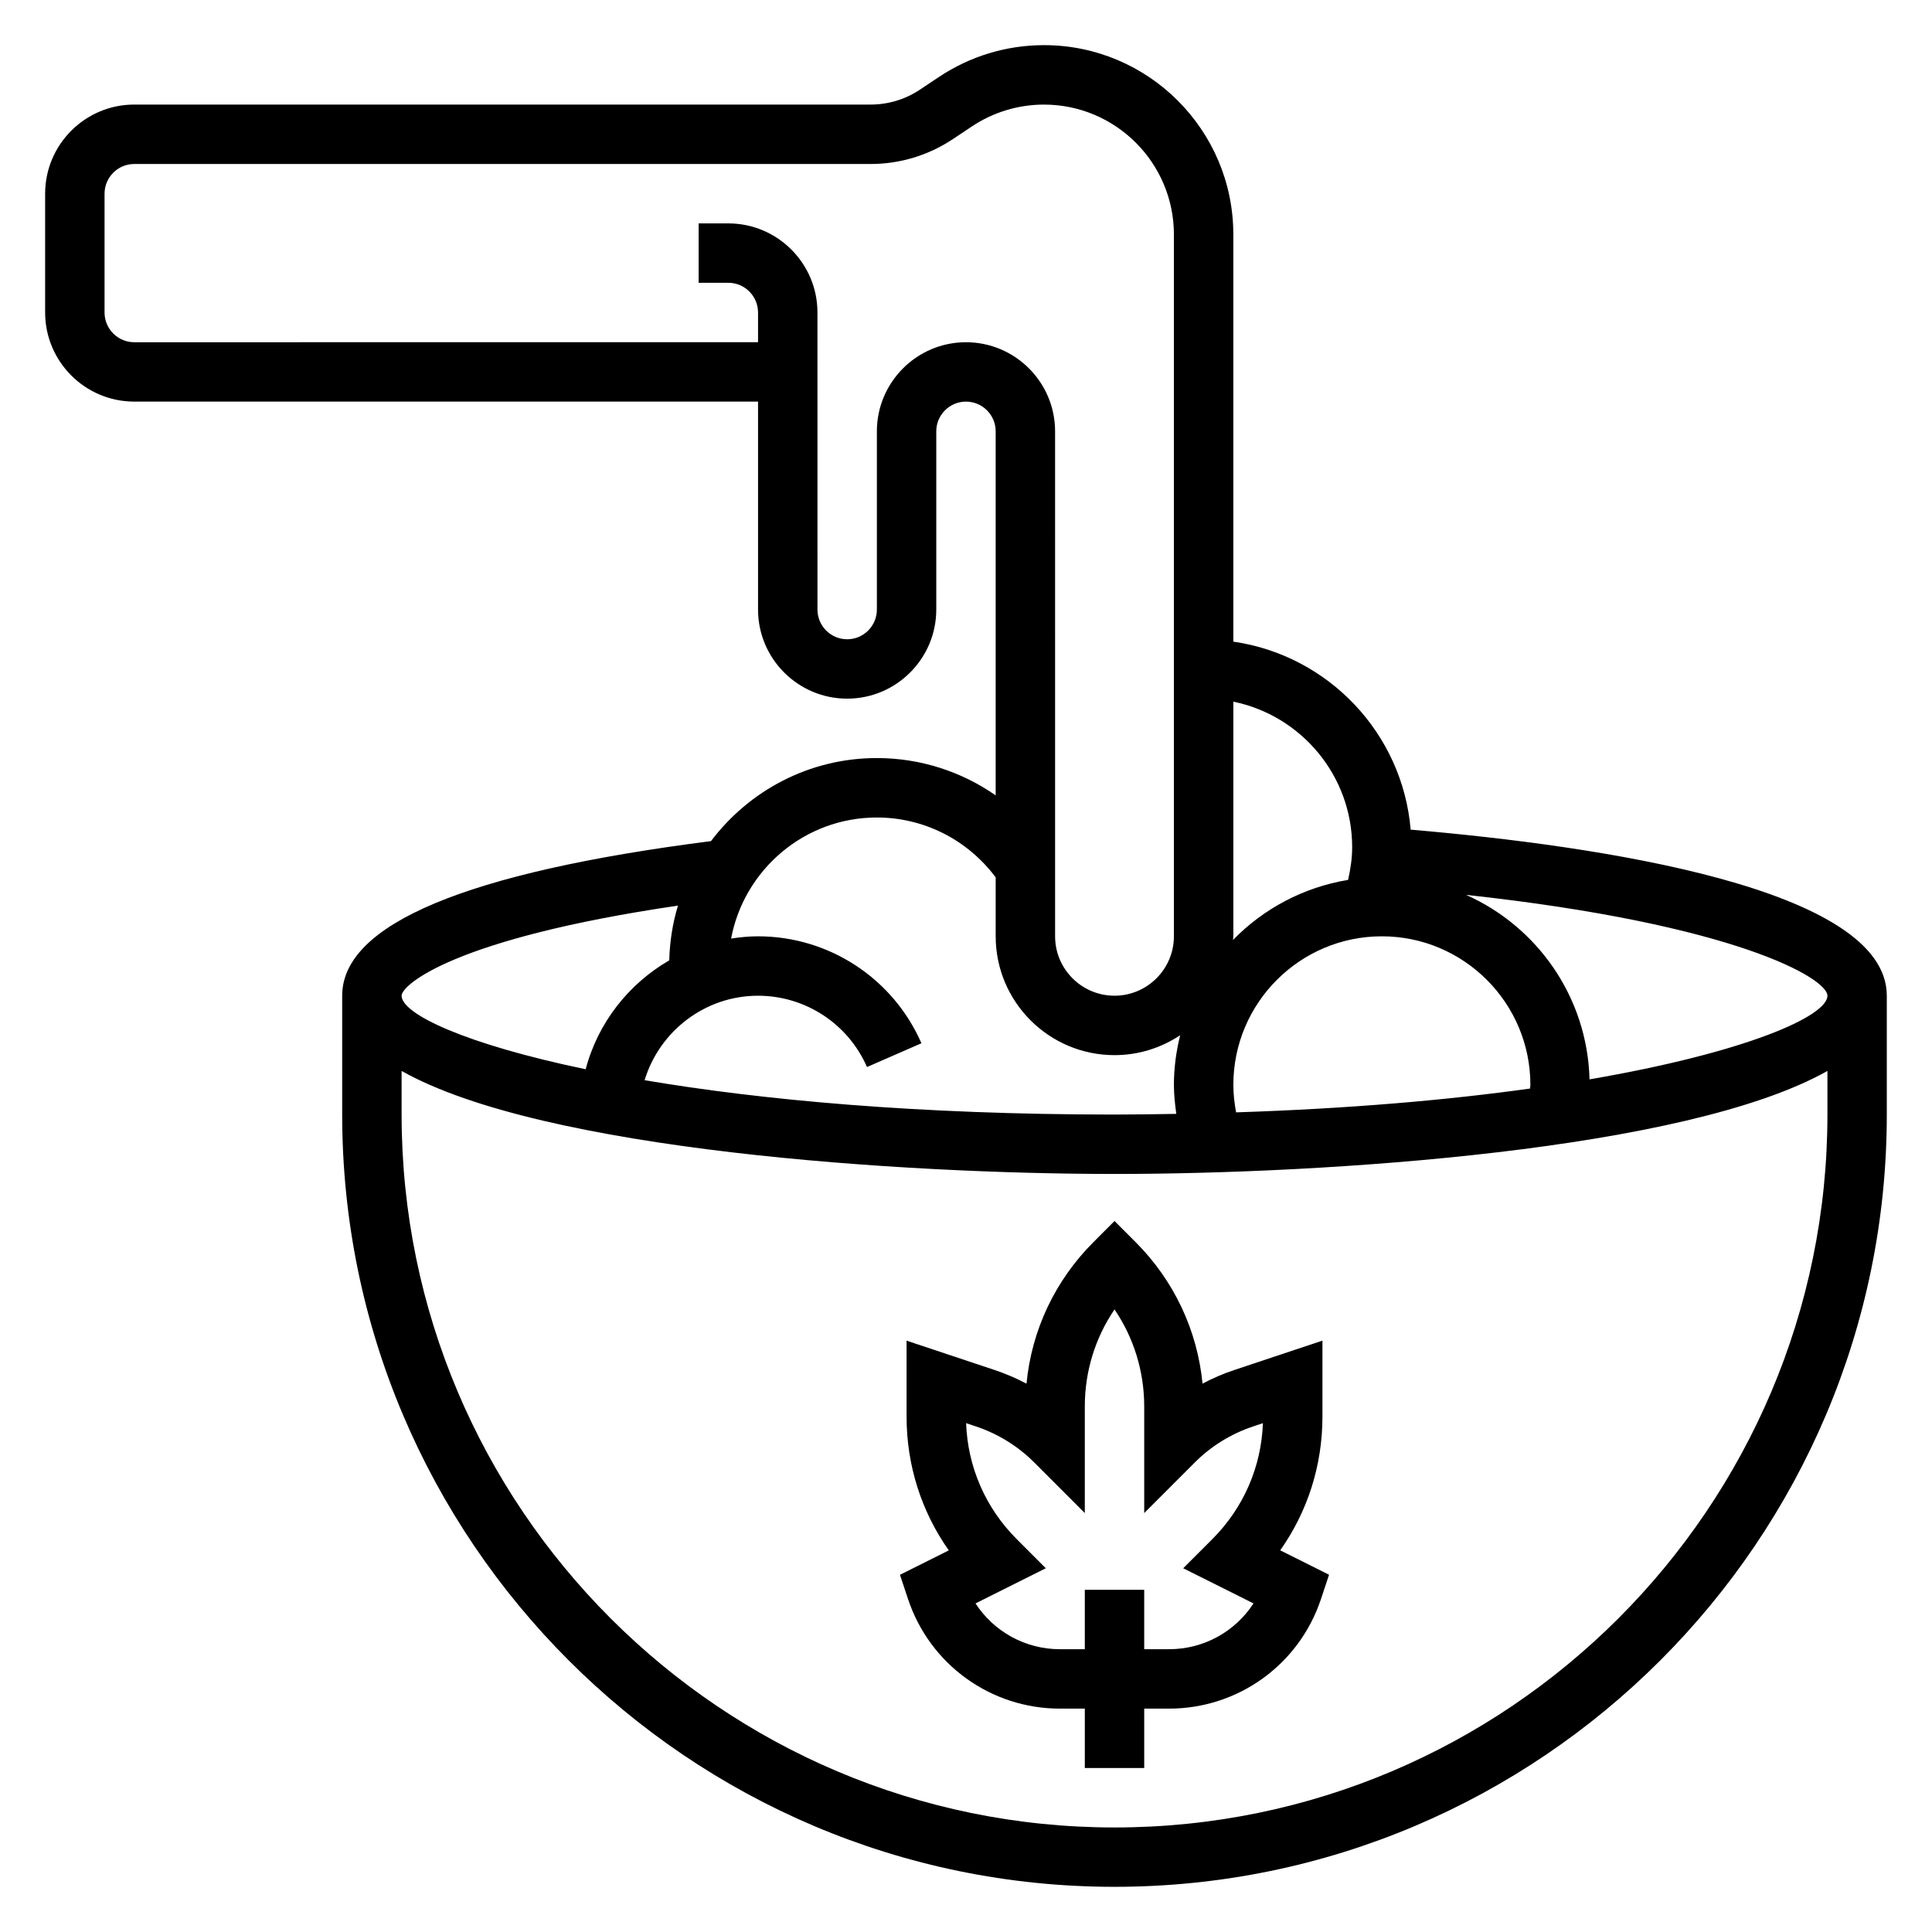
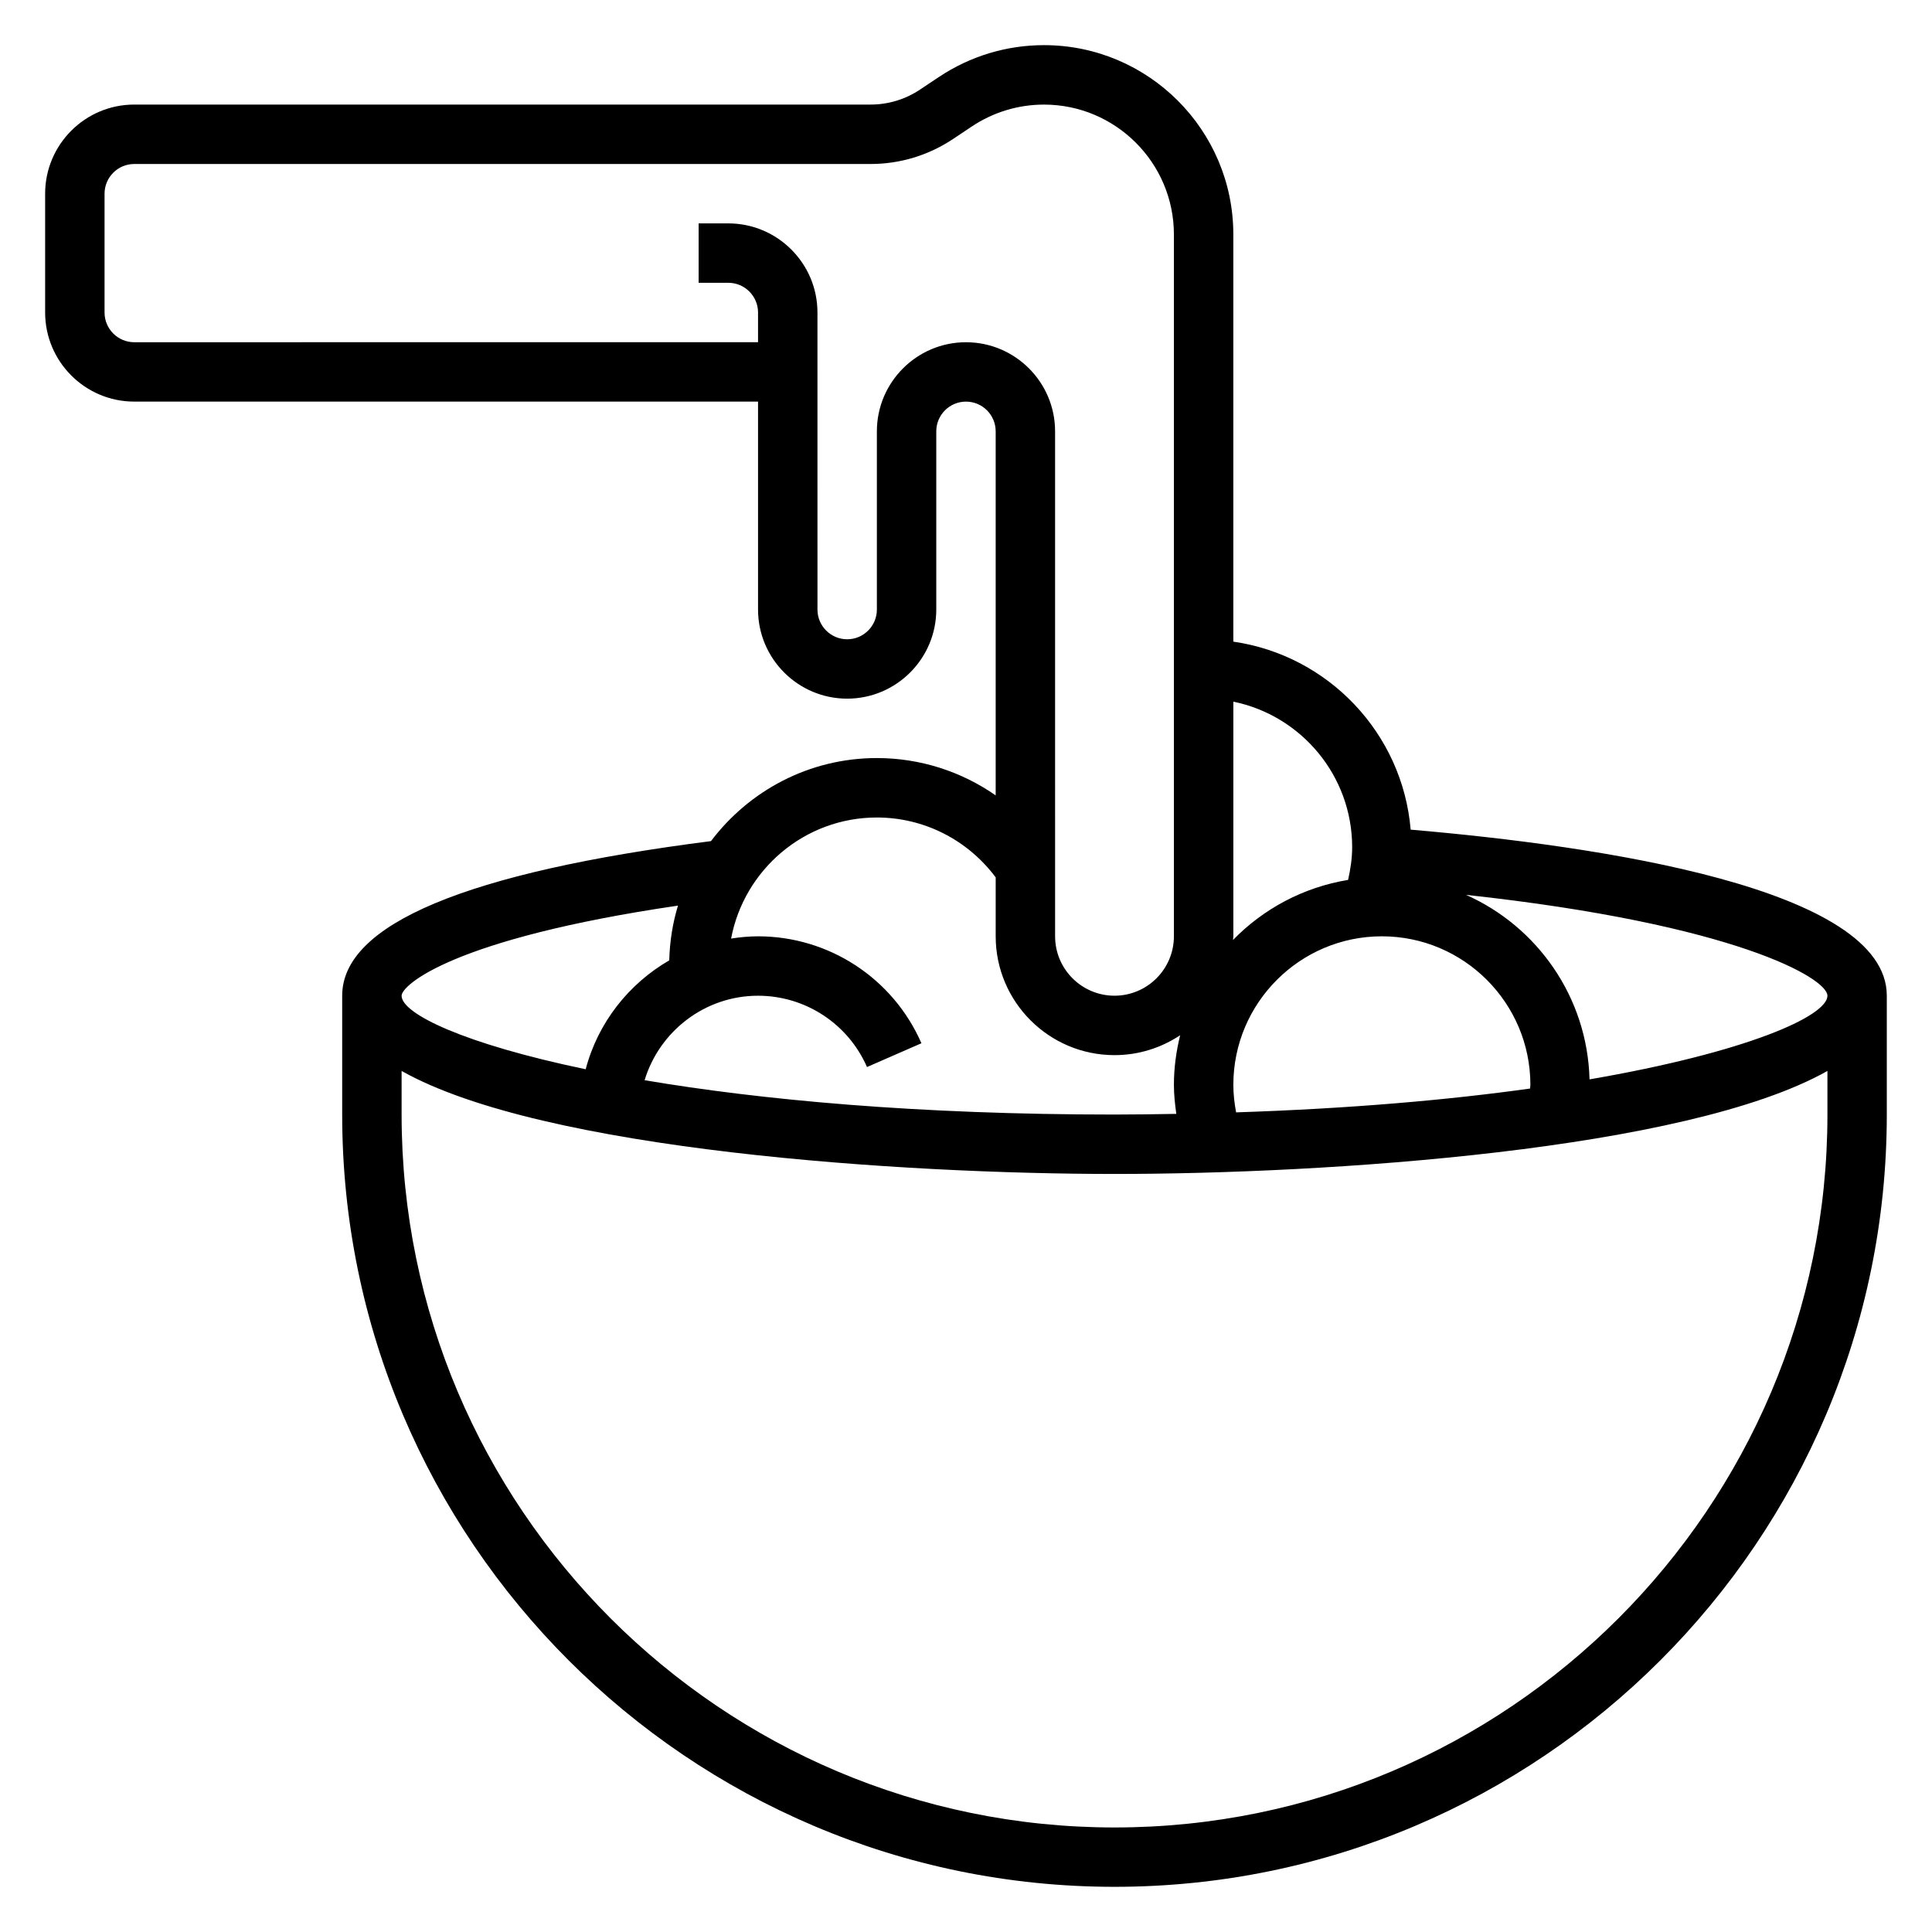
<svg xmlns="http://www.w3.org/2000/svg" fill="#000000" width="800px" height="800px" version="1.1" viewBox="144 144 512 512">
  <g>
-     <path d="m494.46 519.43v-20.145l-23.41 7.801c-2.883 0.961-5.691 2.164-8.367 3.59-1.379-14.168-7.559-27.316-17.758-37.527l-5.566-5.566-5.566 5.574c-10.203 10.203-16.391 23.348-17.758 37.527-2.684-1.426-5.488-2.621-8.367-3.59l-23.414-7.801v20.145c0 12.863 3.914 25.121 11.188 35.426l-12.941 6.473 2.156 6.481c5.785 17.336 21.953 28.988 40.234 28.988h6.598v15.742h15.742v-15.742h6.598c18.277 0 34.449-11.652 40.227-29l2.156-6.481-12.941-6.473c7.281-10.297 11.191-22.559 11.191-35.422zm-18.27 49.492c-4.832 7.453-13.176 12.137-22.363 12.137h-6.598v-15.742h-15.742v15.742h-6.598c-9.188 0-17.539-4.684-22.363-12.137l18.625-9.32-7.715-7.723c-8.266-8.266-12.98-19.121-13.406-30.73l2.668 0.891c5.746 1.922 11.059 5.195 15.352 9.492l13.438 13.441v-28.238c0-9.305 2.754-18.184 7.871-25.719 5.117 7.535 7.871 16.414 7.871 25.727v28.238l13.438-13.445c4.289-4.289 9.605-7.574 15.359-9.492l2.66-0.891c-0.426 11.609-5.141 22.465-13.406 30.73l-7.715 7.723z" />
    <path d="m517.84 363.87c-2.148-25.594-21.852-46.207-46.996-49.828v-107.91c0-27.66-22.508-50.168-50.168-50.168-9.934 0-19.555 2.914-27.828 8.422l-5.031 3.352c-3.894 2.602-8.422 3.973-13.098 3.973h-195.14c-13.02 0-23.617 10.594-23.617 23.613v31.488c0 13.02 10.598 23.617 23.617 23.617h165.31v55.105c0 13.02 10.598 23.617 23.617 23.617s23.617-10.598 23.617-23.617v-47.23c0-4.336 3.527-7.871 7.871-7.871s7.871 3.535 7.871 7.871v96.48c-9.109-6.348-20.035-9.891-31.488-9.891-17.957 0-33.891 8.676-43.957 22.012-64.805 8.266-97.738 22.031-97.738 40.965v31.488c0 112.85 91.812 204.67 204.67 204.67s204.67-91.82 204.67-204.67v-31.488c0-28.473-75.973-39.699-126.19-44.004zm110.45 44.004c0 5.406-21.34 14.988-63.047 22.168-0.574-21.82-13.855-40.5-32.73-48.895 71.492 7.769 95.777 22.129 95.777 26.727zm-156.71 30.914c-0.449-2.402-0.73-4.828-0.73-7.297 0-21.703 17.656-39.359 39.359-39.359s39.359 17.656 39.359 39.359c0 0.332-0.078 0.652-0.086 0.984-21.594 3.019-47.602 5.32-77.902 6.312zm30.758-70.273c0 2.945-0.441 5.824-1.078 8.668-11.863 1.953-22.465 7.668-30.504 15.926 0.008-0.332 0.094-0.641 0.094-0.98v-62.18c17.938 3.66 31.488 19.562 31.488 38.566zm-102.34-133.82c-13.02 0-23.617 10.598-23.617 23.617v47.23c0 4.336-3.527 7.871-7.871 7.871s-7.871-3.535-7.871-7.871l-0.004-78.723c0-13.02-10.598-23.617-23.617-23.617h-7.871v15.742h7.871c4.344 0 7.871 3.535 7.871 7.871v7.871l-165.31 0.008c-4.344 0-7.871-3.535-7.871-7.871v-31.492c0-4.336 3.527-7.871 7.871-7.871h195.14c7.793 0 15.344-2.289 21.828-6.613l5.031-3.352c5.676-3.777 12.277-5.777 19.098-5.777 18.977 0 34.422 15.445 34.422 34.422v185.99c0 8.684-7.062 15.742-15.742 15.742-8.684 0-15.742-7.062-15.742-15.742l-0.004-133.82c0-13.02-10.594-23.613-23.613-23.613zm-23.617 125.95c12.484 0 24.066 5.926 31.488 15.871v15.617c0 17.367 14.121 31.488 31.488 31.488 6.43 0 12.406-1.953 17.398-5.273-1.043 4.219-1.656 8.605-1.656 13.148 0 2.59 0.277 5.148 0.637 7.691-5.383 0.086-10.75 0.18-16.379 0.18-52.27 0-93.781-3.898-124.53-9.102 3.934-12.973 15.973-22.387 30.062-22.387 12.523 0 23.852 7.414 28.875 18.895l14.422-6.301c-7.519-17.215-24.516-28.34-43.297-28.34-2.426 0-4.801 0.234-7.141 0.598 3.434-18.23 19.422-32.086 38.629-32.086zm-52.711 23.352c-1.402 4.606-2.18 9.477-2.312 14.508-10.746 6.219-18.902 16.516-22.145 28.859-32.316-6.738-48.785-14.73-48.785-19.484 0-2.789 13.516-15.113 73.242-23.883zm115.69 244.3c-104.17 0-188.93-84.758-188.93-188.93v-11.555c37.418 21.102 132.9 27.297 188.93 27.297 56.023 0 151.51-6.195 188.93-27.301v11.559c0 104.17-84.762 188.93-188.93 188.93z" />
  </g>
</svg>